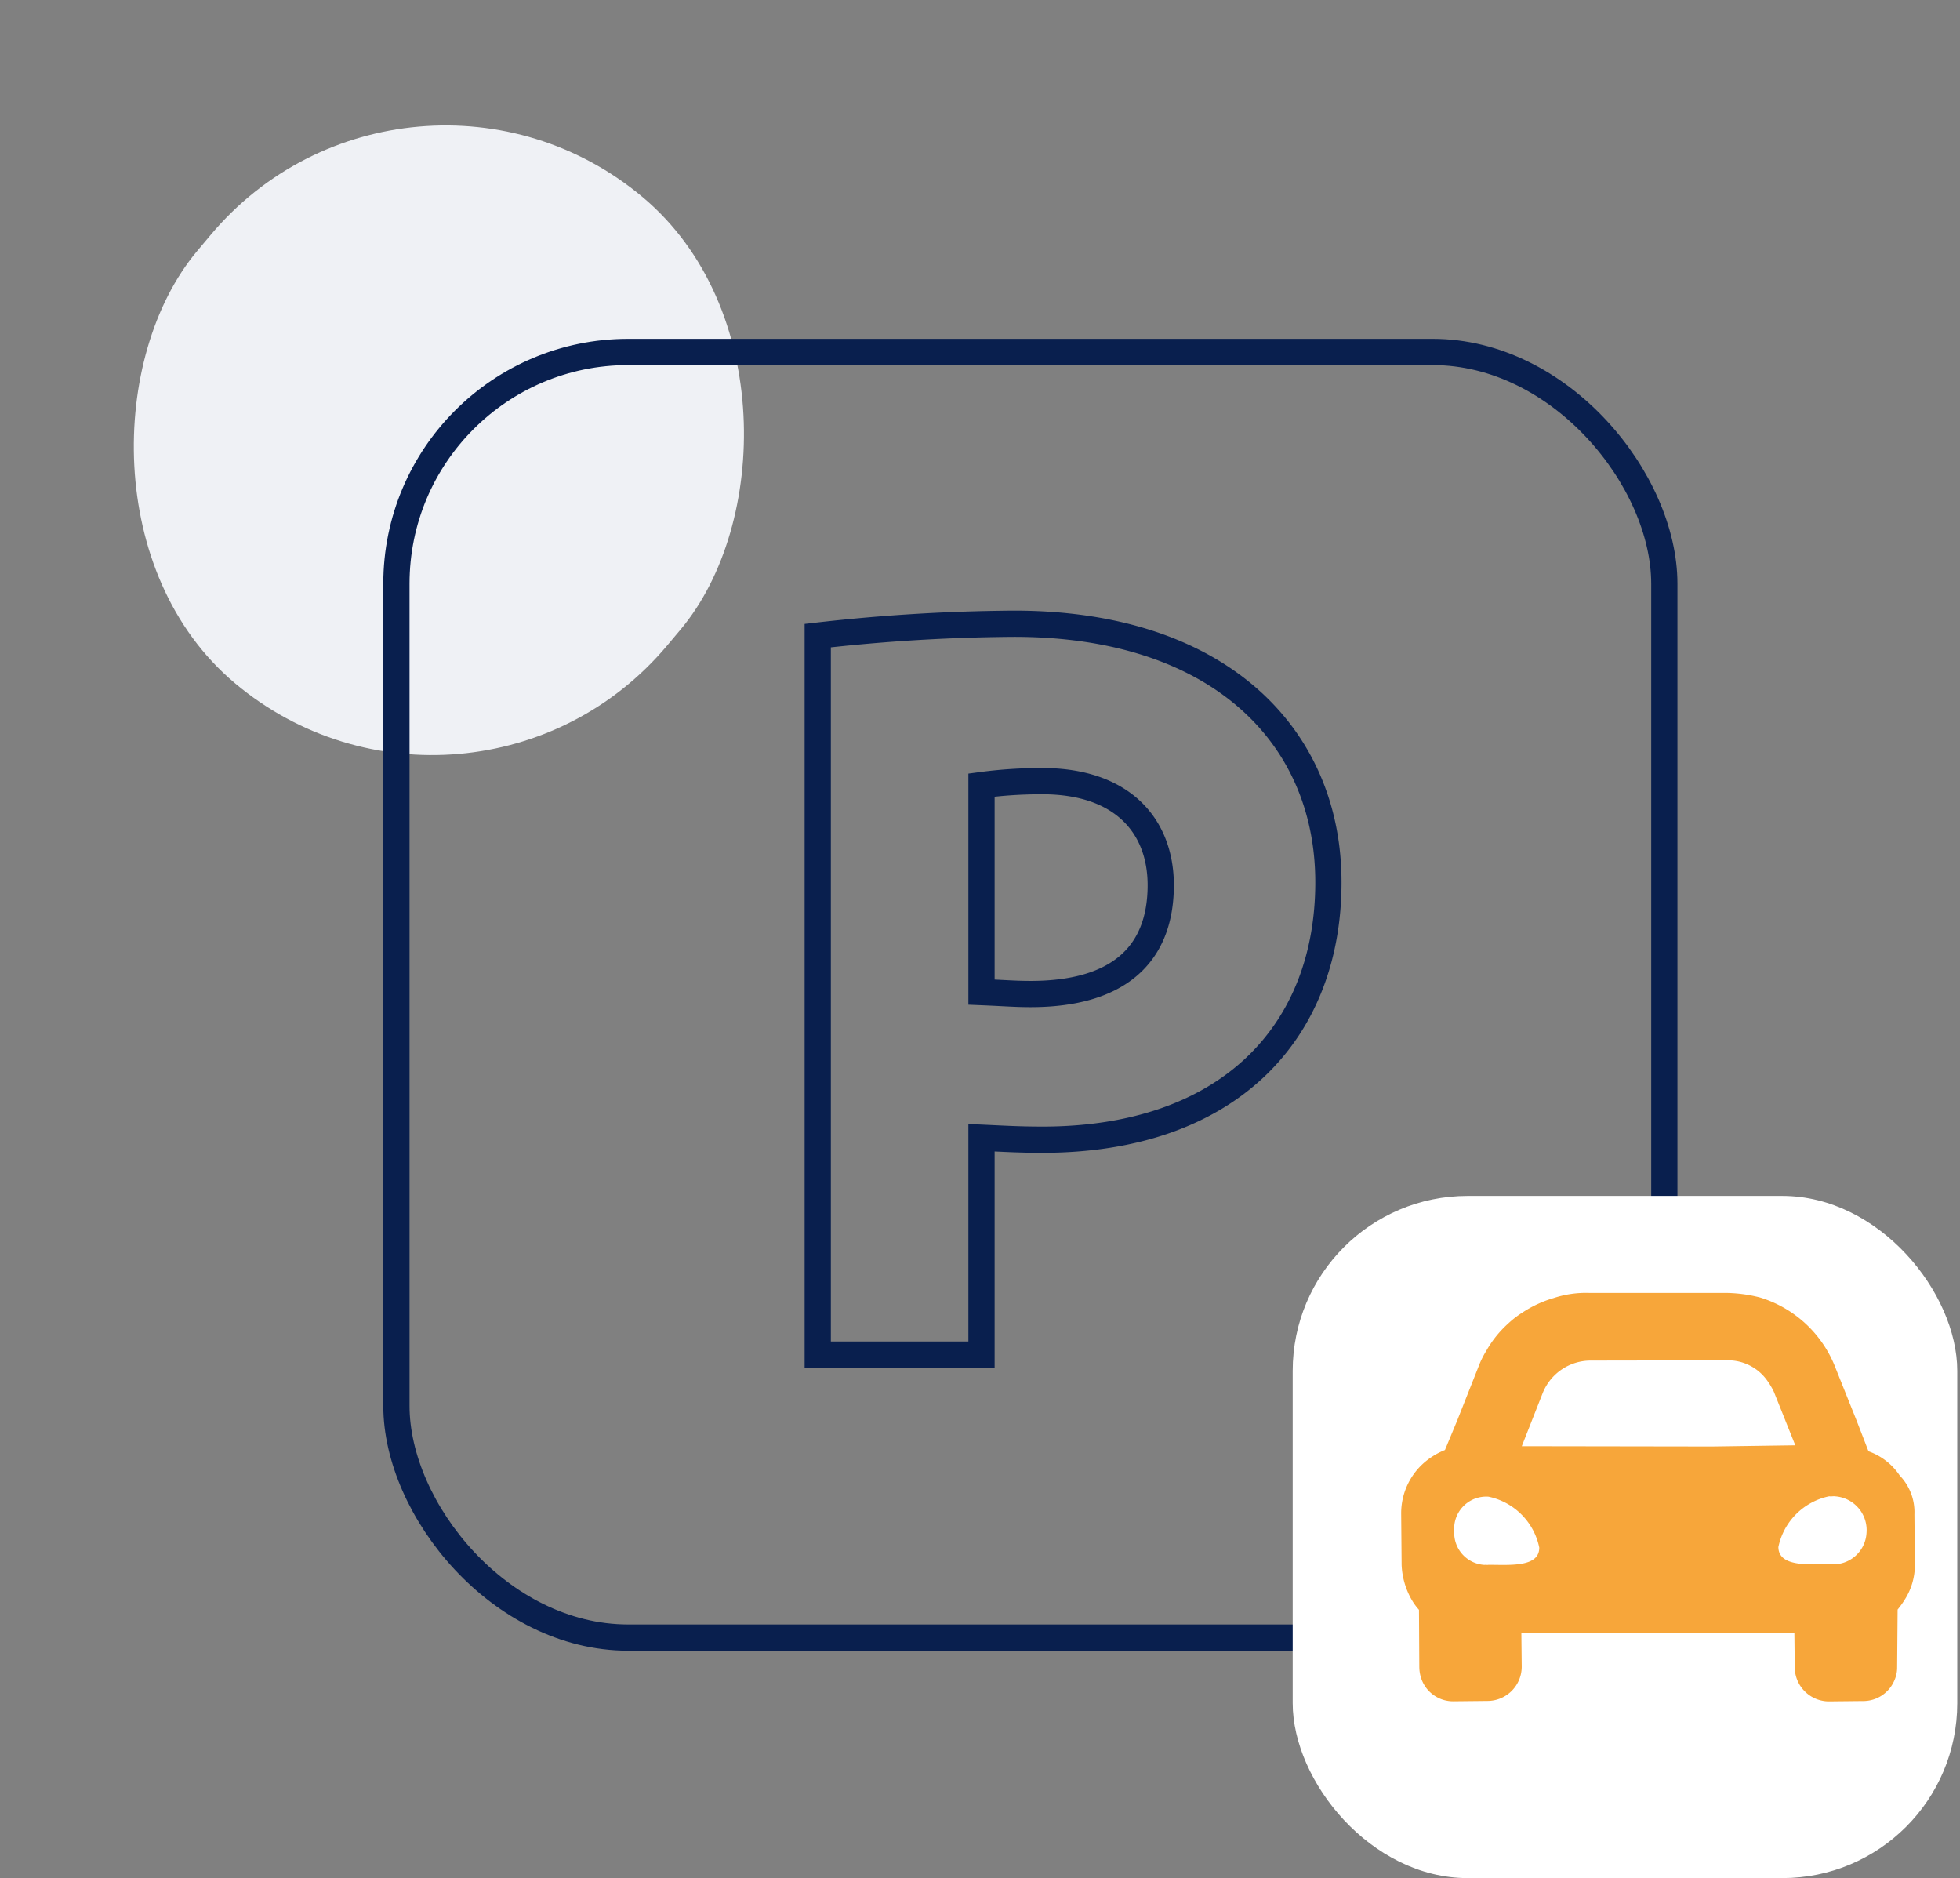
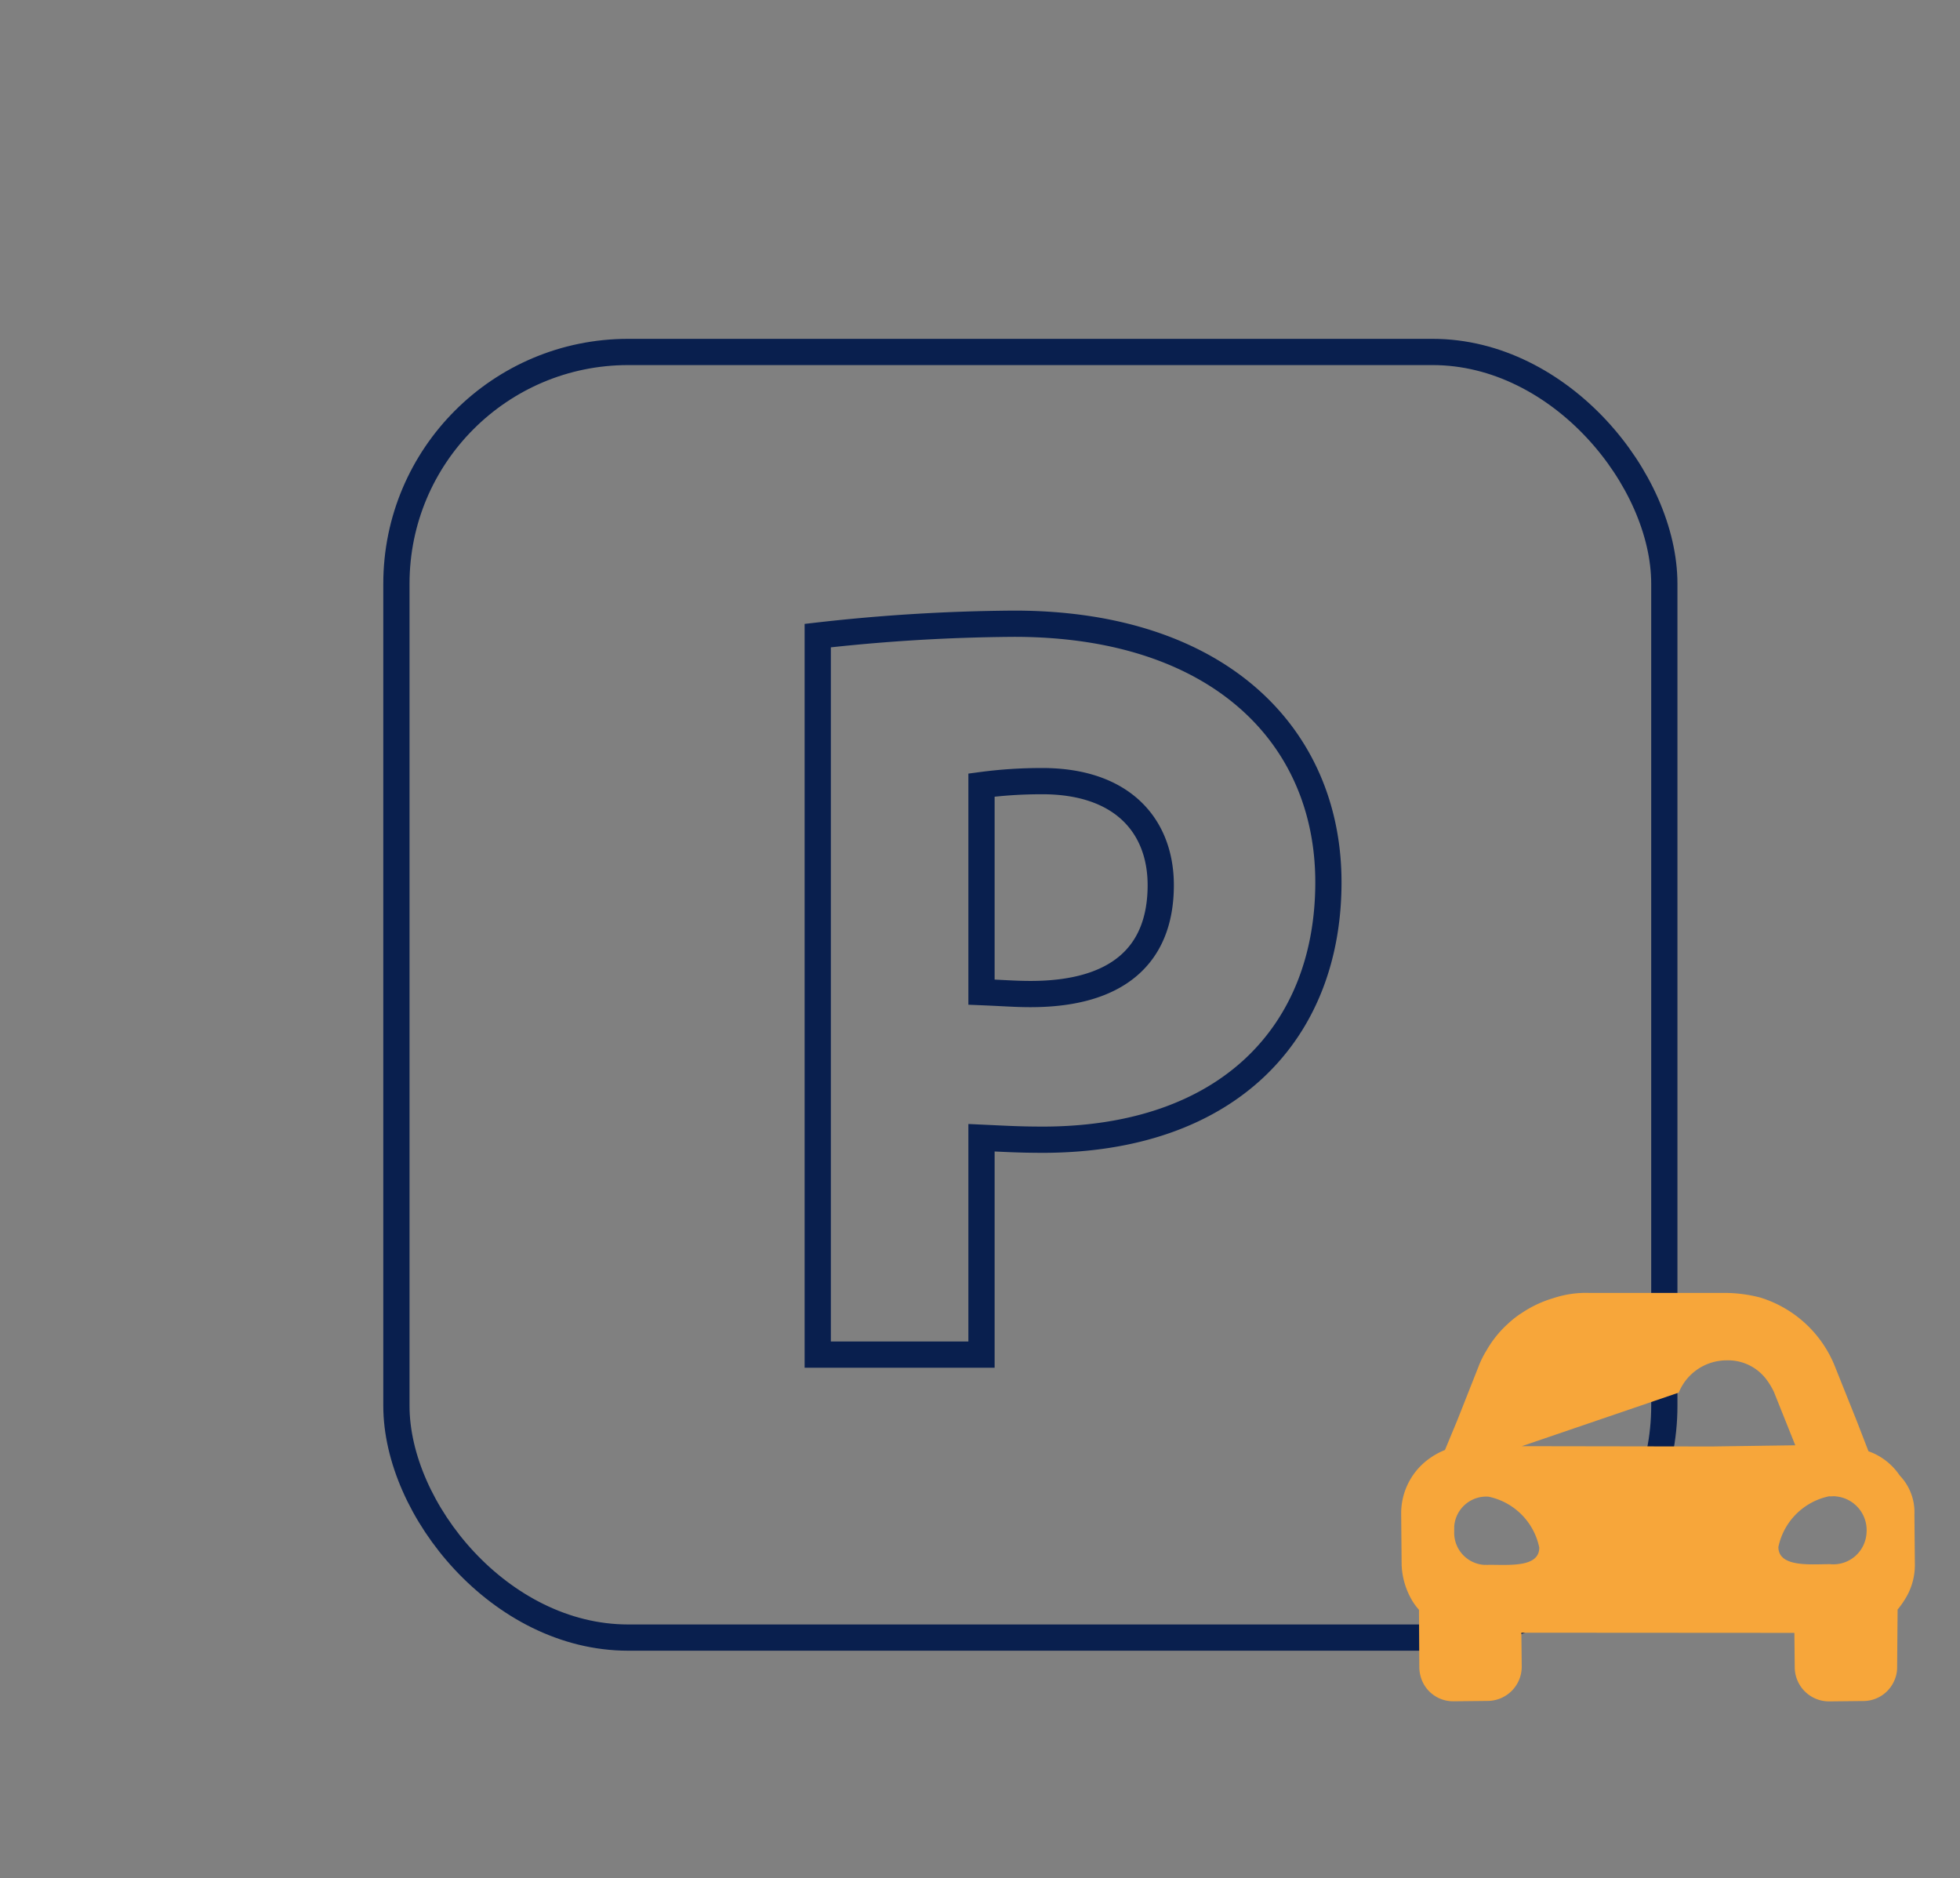
<svg xmlns="http://www.w3.org/2000/svg" width="112.074" height="107.372" viewBox="0 0 112.074 107.372">
  <rect x="0" y="0" width="112.074" height="107.372" fill="#808080" stroke="none" />
  <g id="Group_7797" data-name="Group 7797" transform="translate(-899.083 -1433.628)">
-     <rect id="Rectangle_3160" data-name="Rectangle 3160" width="35.084" height="36.274" rx="17.542" transform="translate(922.399 1433.628) rotate(40)" fill="#eff1f5" />
    <path id="Path_8161" data-name="Path 8161" d="M1130.518,4172.692c-1.324,0-2.207-.055-3.473-.113v12.4h-9.364v-41.107a104.267,104.267,0,0,1,11.237-.679c11.679,0,17.963,6.4,17.963,14.78,0,8.547-5.68,14.72-16.363,14.72m0-20.5a25.765,25.765,0,0,0-3.473.225v11.837c1.32.054,1.929.11,2.809.11,4.959,0,7.44-2.208,7.44-6.226,0-3.344-2.149-5.947-6.776-5.947" transform="translate(-171.839 -2673.906)" fill="none" stroke="#091f4e" stroke-width="1.5" />
    <g id="Rectangle_3155" data-name="Rectangle 3155" transform="translate(921 1453)" fill="none" stroke="#091f4e" stroke-width="1.5">
      <rect width="74" height="75" rx="14" stroke="none" />
      <rect x="0.75" y="0.75" width="72.5" height="73.5" rx="13.25" fill="none" />
    </g>
-     <rect id="Rectangle_3156" data-name="Rectangle 3156" width="38" height="39" rx="10" transform="translate(973 1502)" fill="#fff" />
    <g id="Layer_2_1_" transform="matrix(0.966, -0.259, 0.259, 0.966, 975.407, 1511.182)">
      <g id="Layer_2-2" transform="translate(0 0)">
        <g id="_14.cur-crush">
-           <path id="_Path_" d="M29.677,17.28l-.732,2.829a3.665,3.665,0,0,1-1.073,1.756,5.185,5.185,0,0,1-.537.439l-.878,3.171a1.8,1.8,0,0,1-.341.683,1.933,1.933,0,0,1-2.049.683l-1.9-.488a1.959,1.959,0,0,1-1.366-2.39l.488-1.9L6.215,18.011l-.488,1.9a1.959,1.959,0,0,1-2.39,1.366l-1.9-.488A1.927,1.927,0,0,1,.02,19.182a2.112,2.112,0,0,1,.049-.78L.9,15.231A3.387,3.387,0,0,1,.654,14.6a4.362,4.362,0,0,1-.049-2.1L1.337,9.67A3.839,3.839,0,0,1,3.581,7.085,4.218,4.218,0,0,1,4.7,6.792L5.825,5.329,7.776,2.7a5.221,5.221,0,0,1,.683-.78A6.176,6.176,0,0,1,10.068.744,5.286,5.286,0,0,1,11,.354,6.557,6.557,0,0,1,12.946.012a5.9,5.9,0,0,1,2.049.244l7.463,2a8.2,8.2,0,0,1,1.9.78,6.728,6.728,0,0,1,3.122,4.975l.39,3.268.2,1.854a3.592,3.592,0,0,1,1.366,1.8,3.024,3.024,0,0,1,.244,2.341ZM6.41,10.012a1.837,1.837,0,0,0-2.341,1.171c0,.049-.049.146-.049.2a1.837,1.837,0,0,0,1.171,2.341c.049,0,.146.049.2.049,1.122.293,2.78.927,3.073-.2A3.738,3.738,0,0,0,6.41,10.012Zm17.706,1.707-.39-3.268a4.12,4.12,0,0,0-.244-.829,2.74,2.74,0,0,0-1.9-1.61l-7.512-2a2.958,2.958,0,0,0-3.122,1.073L9,7.719l10.487,2.829Zm1.122,3.317a3.738,3.738,0,0,0-3.561,2.049c-.293,1.122,1.463,1.415,2.585,1.707a1.9,1.9,0,0,0,2.488-1.171,1.937,1.937,0,0,0-1.171-2.488C25.482,15.085,25.336,15.085,25.238,15.036Z" fill="#f7a63a" />
+           <path id="_Path_" d="M29.677,17.28l-.732,2.829a3.665,3.665,0,0,1-1.073,1.756,5.185,5.185,0,0,1-.537.439l-.878,3.171a1.8,1.8,0,0,1-.341.683,1.933,1.933,0,0,1-2.049.683l-1.9-.488a1.959,1.959,0,0,1-1.366-2.39l.488-1.9L6.215,18.011l-.488,1.9a1.959,1.959,0,0,1-2.39,1.366l-1.9-.488A1.927,1.927,0,0,1,.02,19.182a2.112,2.112,0,0,1,.049-.78L.9,15.231A3.387,3.387,0,0,1,.654,14.6a4.362,4.362,0,0,1-.049-2.1L1.337,9.67A3.839,3.839,0,0,1,3.581,7.085,4.218,4.218,0,0,1,4.7,6.792L5.825,5.329,7.776,2.7a5.221,5.221,0,0,1,.683-.78A6.176,6.176,0,0,1,10.068.744,5.286,5.286,0,0,1,11,.354,6.557,6.557,0,0,1,12.946.012a5.9,5.9,0,0,1,2.049.244l7.463,2a8.2,8.2,0,0,1,1.9.78,6.728,6.728,0,0,1,3.122,4.975l.39,3.268.2,1.854a3.592,3.592,0,0,1,1.366,1.8,3.024,3.024,0,0,1,.244,2.341ZM6.41,10.012a1.837,1.837,0,0,0-2.341,1.171c0,.049-.049.146-.049.2a1.837,1.837,0,0,0,1.171,2.341c.049,0,.146.049.2.049,1.122.293,2.78.927,3.073-.2A3.738,3.738,0,0,0,6.41,10.012Zm17.706,1.707-.39-3.268a4.12,4.12,0,0,0-.244-.829,2.74,2.74,0,0,0-1.9-1.61a2.958,2.958,0,0,0-3.122,1.073L9,7.719l10.487,2.829Zm1.122,3.317a3.738,3.738,0,0,0-3.561,2.049c-.293,1.122,1.463,1.415,2.585,1.707a1.9,1.9,0,0,0,2.488-1.171,1.937,1.937,0,0,0-1.171-2.488C25.482,15.085,25.336,15.085,25.238,15.036Z" fill="#f7a63a" />
        </g>
      </g>
    </g>
  </g>
</svg>